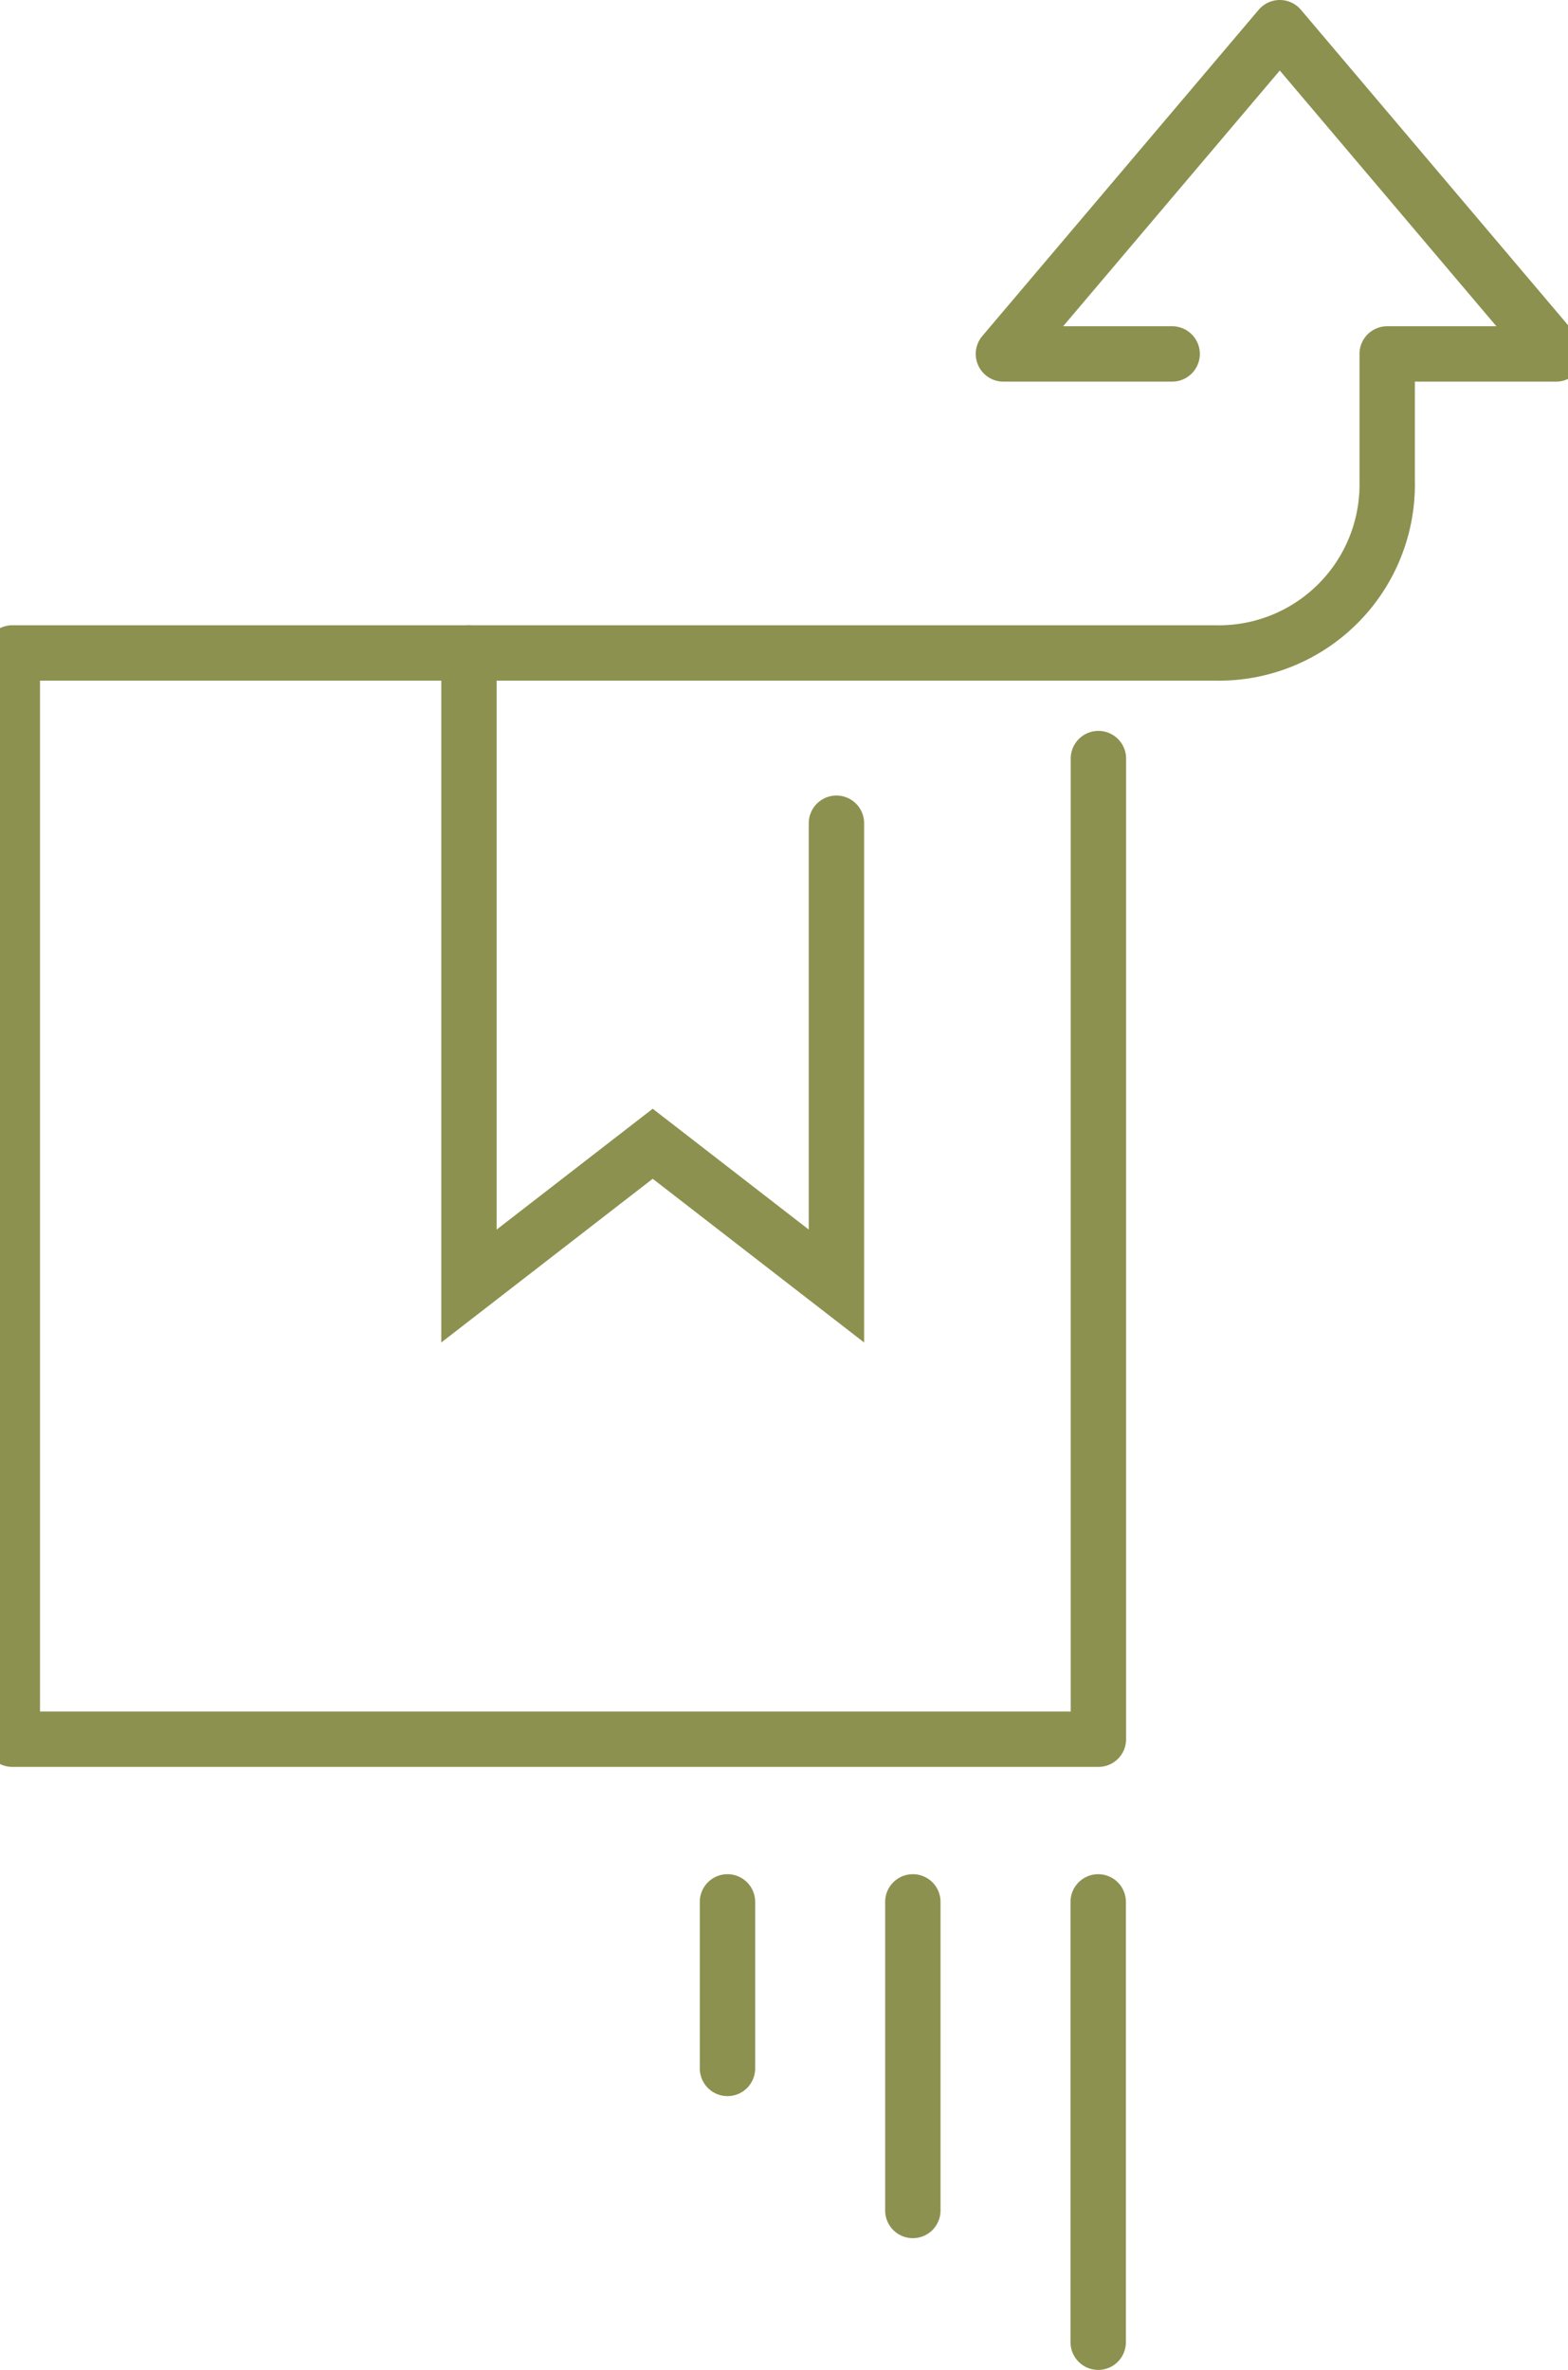
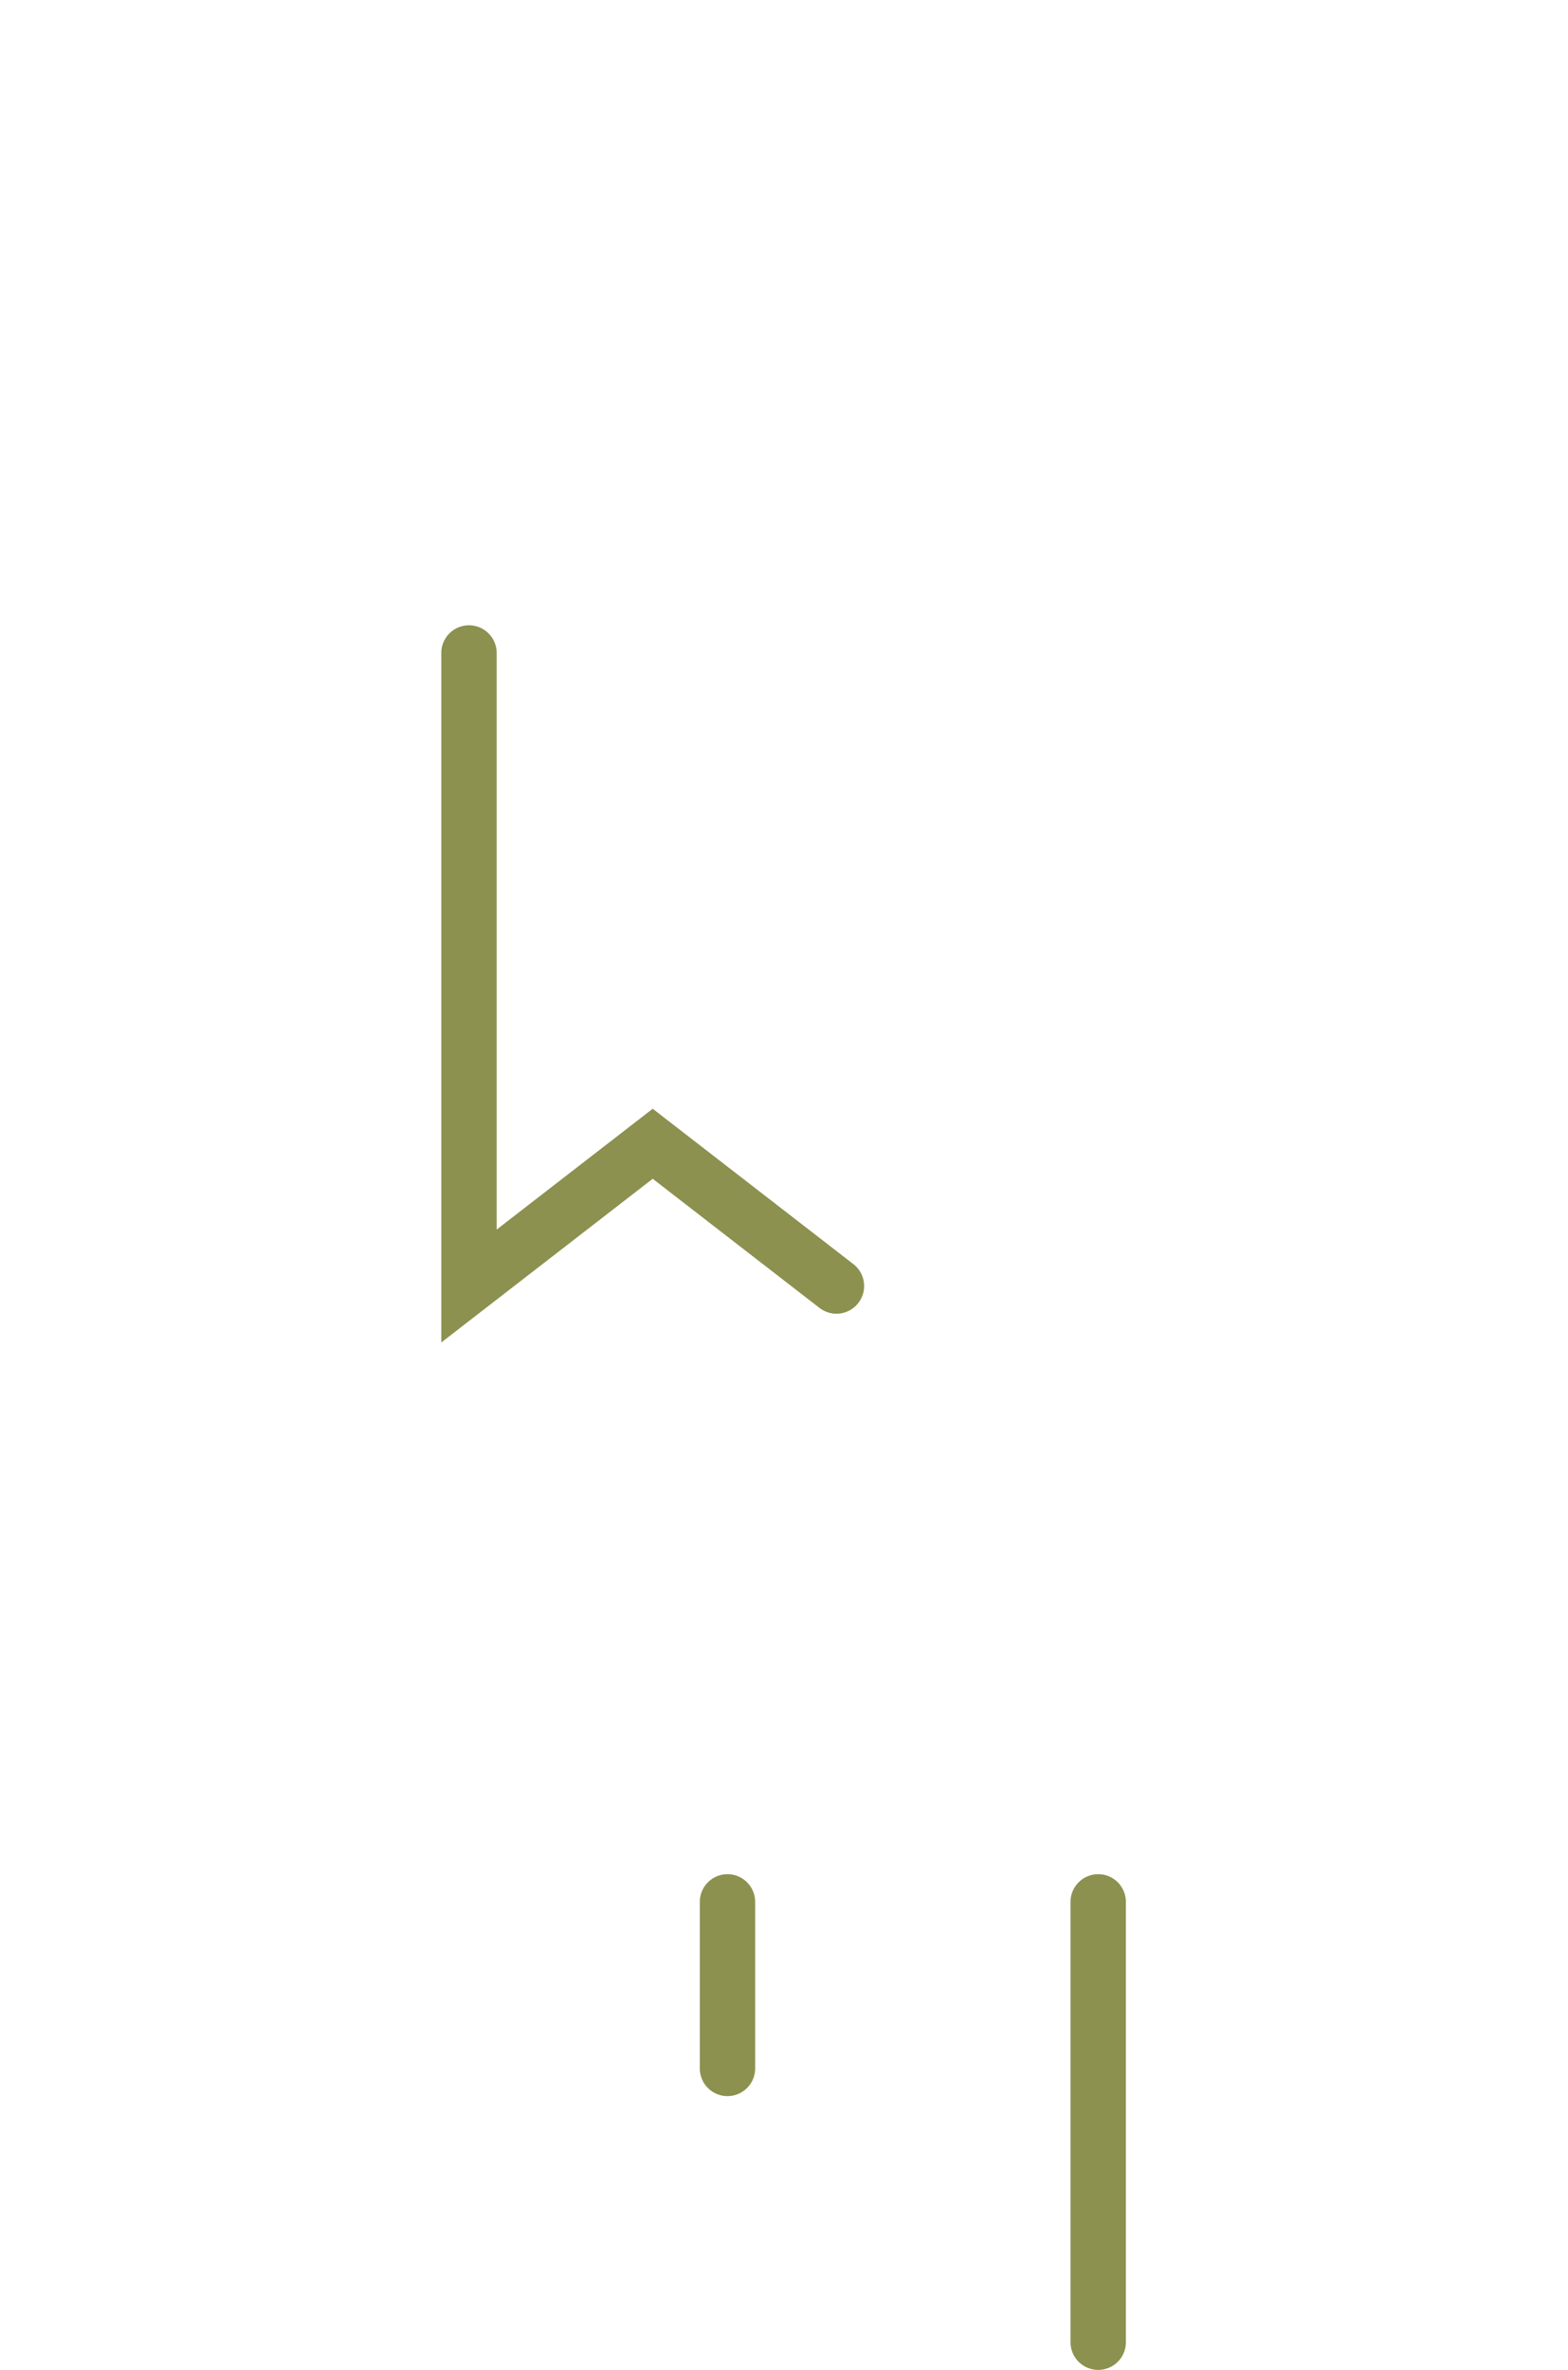
<svg xmlns="http://www.w3.org/2000/svg" preserveAspectRatio="xMidYMid slice" width="45px" height="68px" viewBox="0 0 30.558 45.277">
  <g id="Gruppe_8983" data-name="Gruppe 8983" transform="translate(-1343.928 -1222.872)">
-     <path id="Pfad_7698" data-name="Pfad 7698" d="M1353.187,1235.347v12.095l3.511-2.718,3.511,2.718V1238.6" fill="none" stroke="#8c914f" stroke-linecap="round" stroke-miterlimit="10" stroke-width="1.058" />
+     <path id="Pfad_7698" data-name="Pfad 7698" d="M1353.187,1235.347v12.095l3.511-2.718,3.511,2.718" fill="none" stroke="#8c914f" stroke-linecap="round" stroke-miterlimit="10" stroke-width="1.058" />
    <line id="Linie_3228" data-name="Linie 3228" y2="8.413" transform="translate(1365.211 1259.208)" fill="none" stroke="#8c914f" stroke-linecap="round" stroke-miterlimit="10" stroke-width="1.058" />
-     <line id="Linie_3229" data-name="Linie 3229" y2="5.896" transform="translate(1361.669 1259.208)" fill="none" stroke="#8c914f" stroke-linecap="round" stroke-miterlimit="10" stroke-width="1.058" />
    <line id="Linie_3230" data-name="Linie 3230" y2="3.182" transform="translate(1358.127 1259.208)" fill="none" stroke="#8c914f" stroke-linecap="round" stroke-miterlimit="10" stroke-width="1.058" />
-     <path id="Pfad_7699" data-name="Pfad 7699" d="M1366.624,1229.634H1363.4l5.281-6.233,5.28,6.233h-3.228v2.428a3.218,3.218,0,0,1-3.286,3.285h-22.986V1256.1h20.754v-18.735" fill="none" stroke="#8c914f" stroke-linecap="round" stroke-linejoin="round" stroke-width="1.058" />
  </g>
</svg>